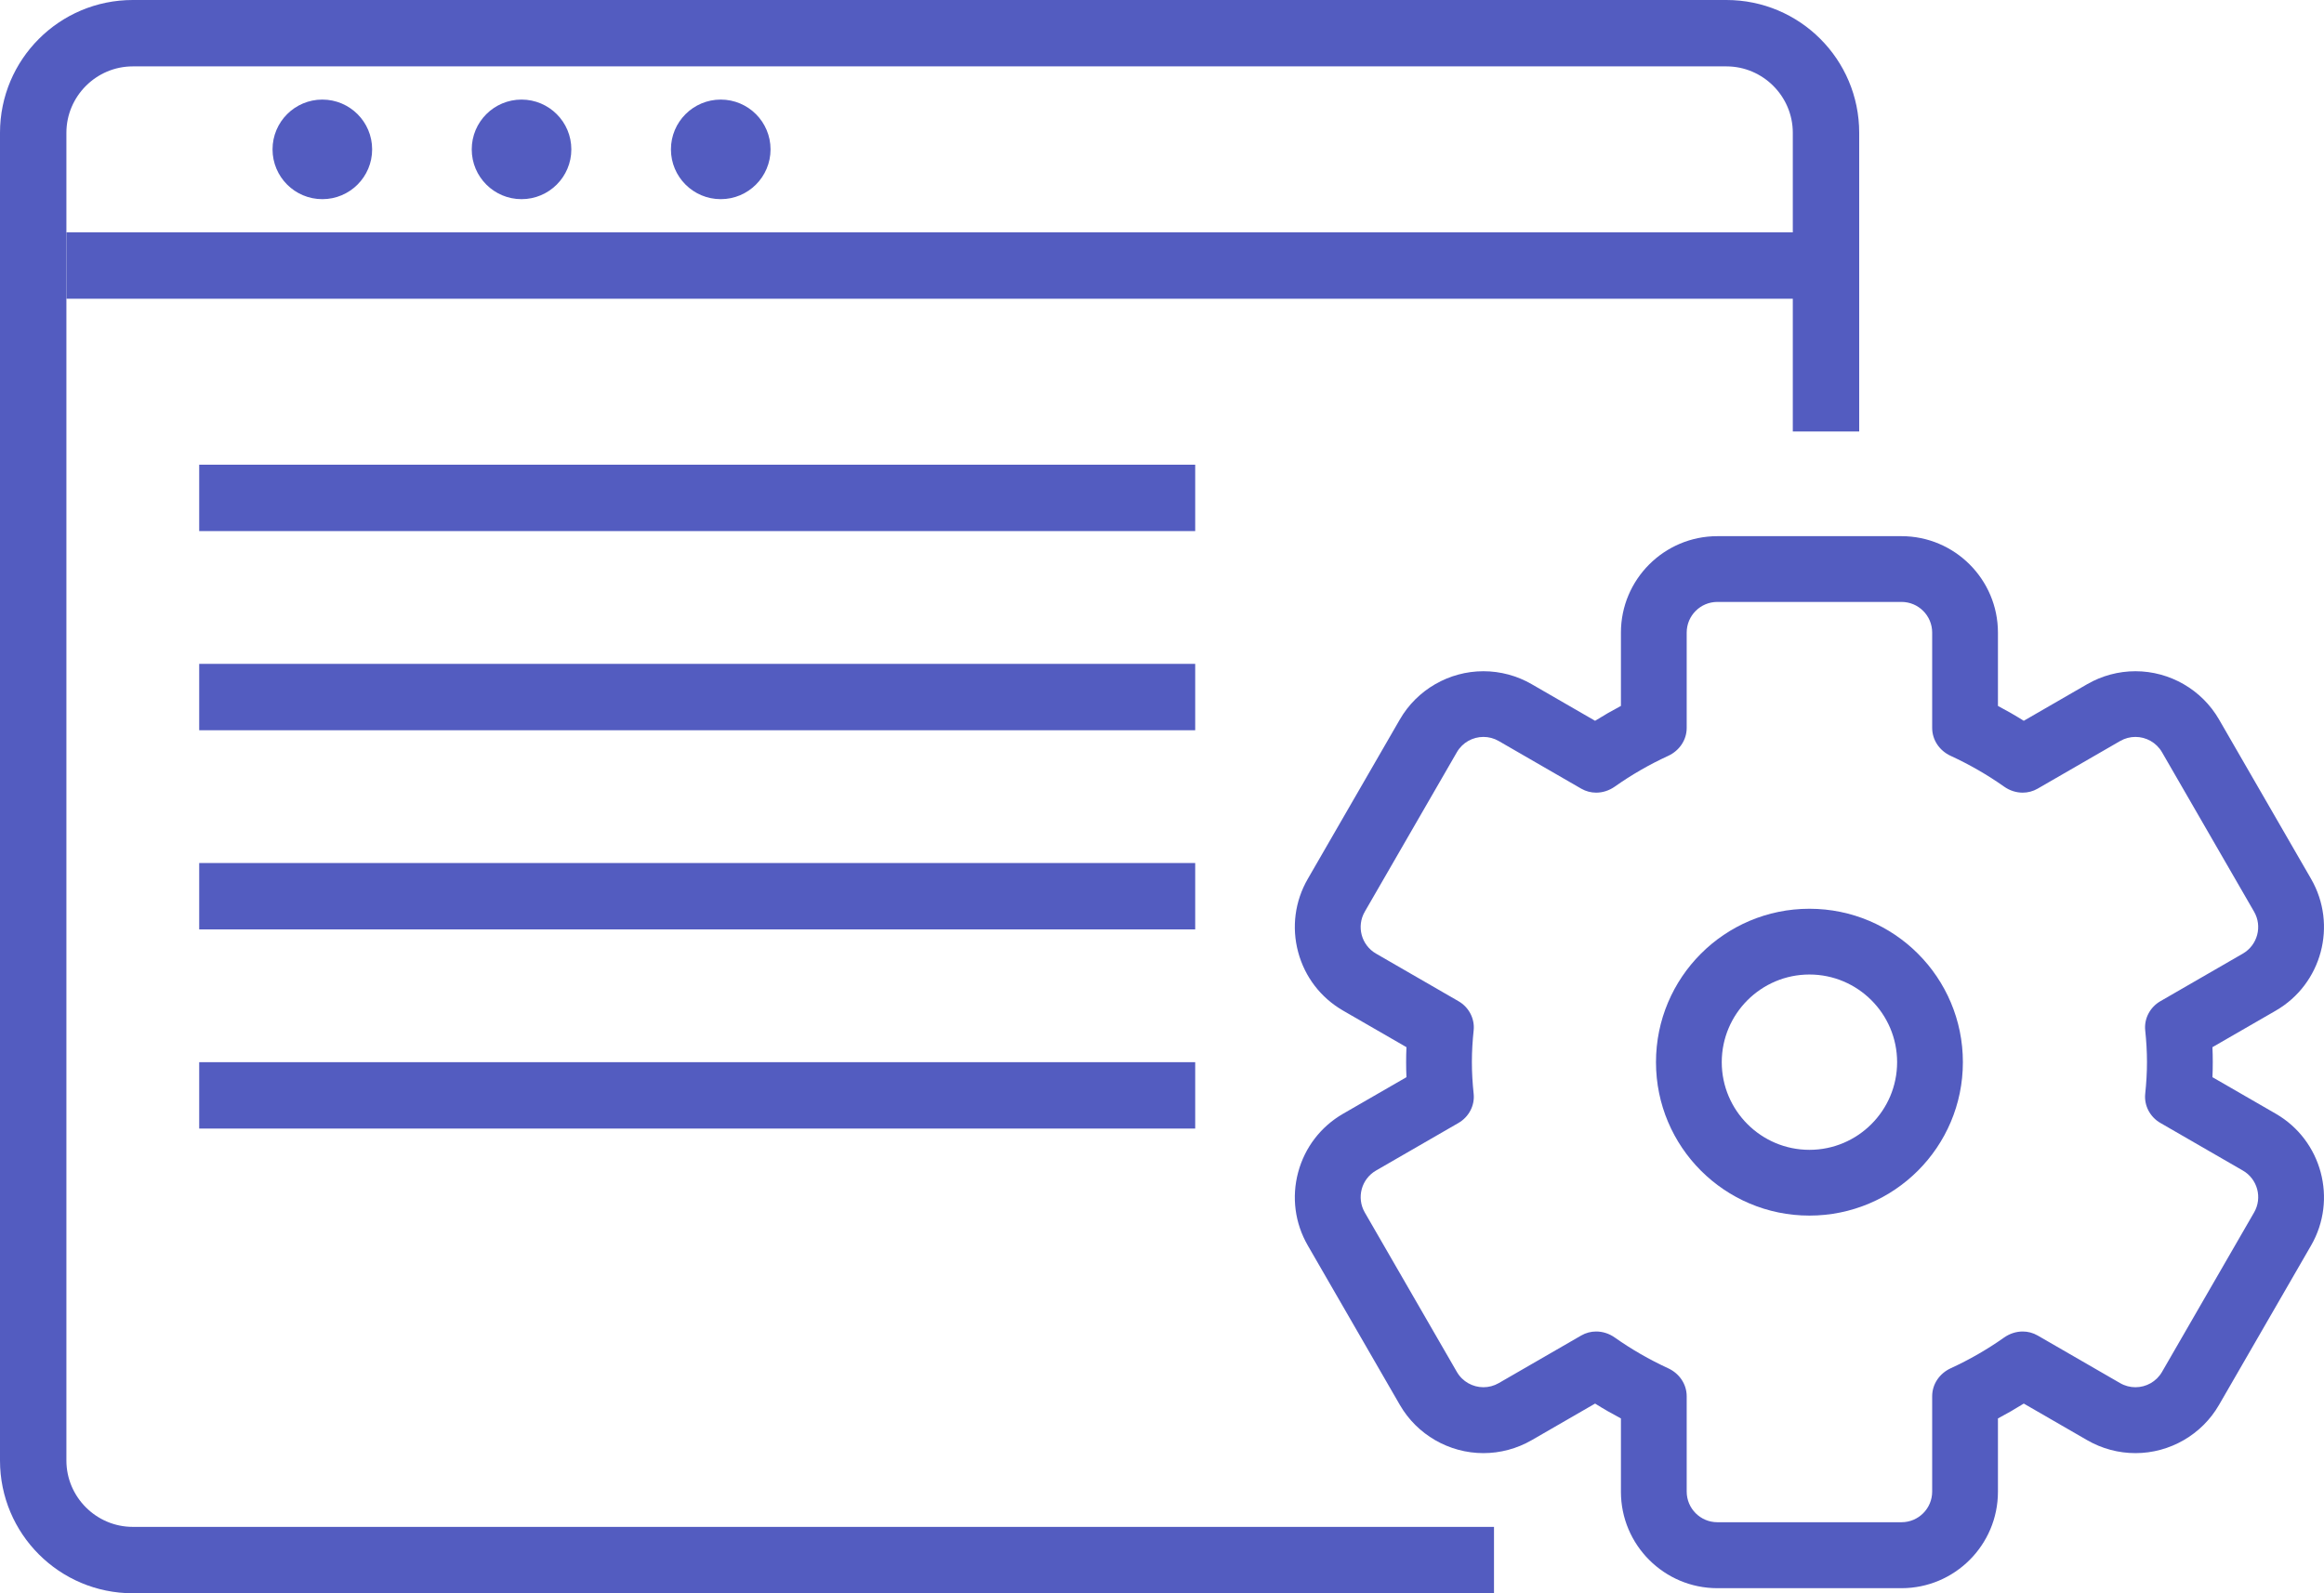
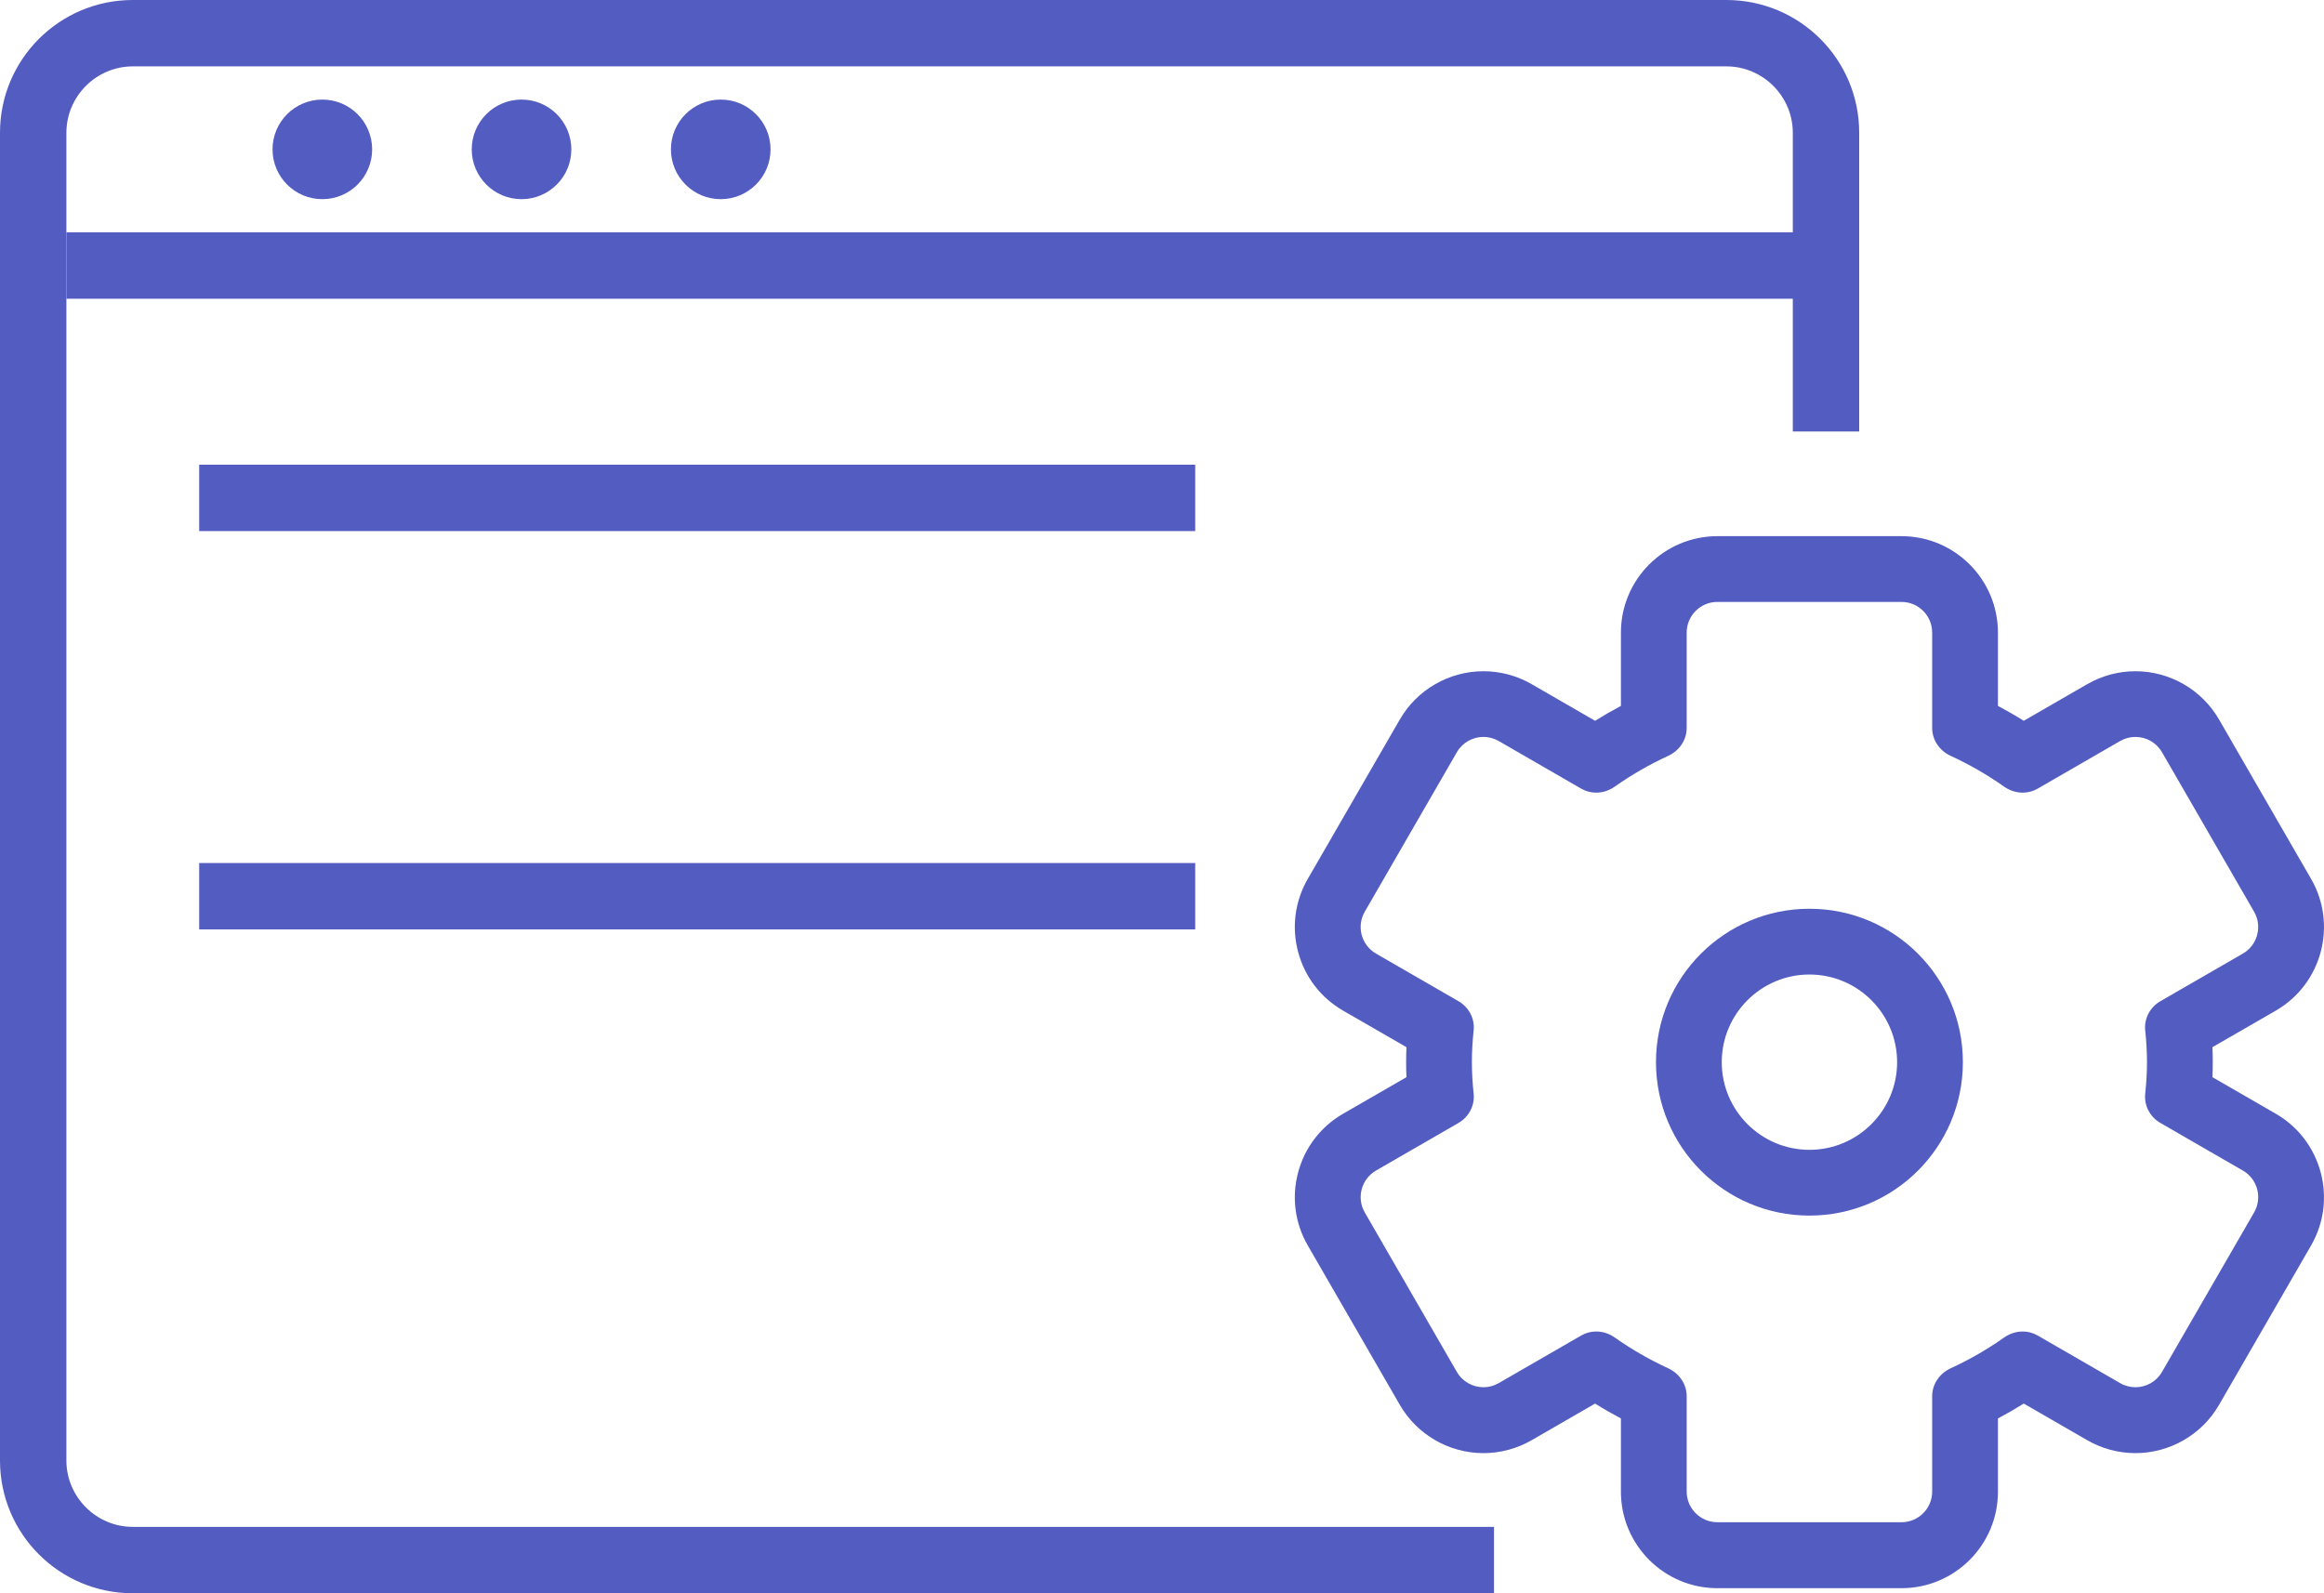
<svg xmlns="http://www.w3.org/2000/svg" version="1.1" id="Layer_1" x="0px" y="0px" viewBox="0 0 70 48" enable-background="new 0 0 70 48" xml:space="preserve">
  <g>
    <path fill="#535CC0" d="M52,0H4C1.79,0,0,1.79,0,4v40c0,2.21,1.79,4,4,4h41v-2H4c-1.1,0-2-0.9-2-2V4c0-1.1,0.9-2,2-2h48   c1.1,0,2,0.9,2,2v9h2V4C56,1.79,54.21,0,52,0z" />
  </g>
  <g>
    <rect x="2" y="7" fill="#535CC0" width="54" height="2" />
  </g>
  <g>
    <circle fill="#535CC0" cx="9.709" cy="4.5" r="1.5" />
  </g>
  <g>
    <circle fill="#535CC0" cx="15.709" cy="4.5" r="1.5" />
  </g>
  <g>
    <circle fill="#535CC0" cx="21.709" cy="4.5" r="1.5" />
  </g>
  <g>
    <g>
      <path fill="#535CC0" d="M54.501,29.359c1.456,0,2.641,1.185,2.641,2.641c0,1.456-1.185,2.641-2.641,2.641    c-1.456,0-2.641-1.185-2.641-2.641C51.86,30.544,53.045,29.359,54.501,29.359 M54.501,27.378c-2.553,0-4.622,2.069-4.622,4.622    s2.069,4.622,4.622,4.622s4.622-2.069,4.622-4.622S57.054,27.378,54.501,27.378L54.501,27.378z" />
    </g>
    <g>
      <path fill="#535CC0" d="M57.274,18.134c0.511,0,0.924,0.414,0.924,0.924v2.871c0,0.368,0.224,0.689,0.558,0.843    c0.566,0.261,1.105,0.571,1.609,0.927c0.168,0.119,0.364,0.181,0.56,0.181c0.154,0,0.309-0.039,0.449-0.12l2.485-1.435    c0.146-0.084,0.304-0.124,0.461-0.124c0.319,0,0.63,0.166,0.801,0.462l2.773,4.803c0.255,0.442,0.104,1.007-0.338,1.263    l-2.484,1.434c-0.311,0.18-0.495,0.523-0.457,0.88c0.033,0.314,0.053,0.631,0.053,0.954s-0.02,0.64-0.053,0.954    c-0.038,0.357,0.146,0.701,0.457,0.88l2.484,1.434c0.442,0.255,0.594,0.821,0.338,1.263l-2.773,4.803    c-0.171,0.297-0.482,0.462-0.801,0.462c-0.157,0-0.316-0.04-0.461-0.124l-2.485-1.435c-0.141-0.081-0.295-0.12-0.449-0.12    c-0.196,0-0.392,0.063-0.56,0.181c-0.504,0.356-1.043,0.667-1.609,0.927c-0.334,0.154-0.558,0.475-0.558,0.843v2.871    c0,0.511-0.414,0.924-0.924,0.924h-5.546c-0.511,0-0.924-0.414-0.924-0.924v-2.871c0-0.368-0.224-0.689-0.558-0.843    c-0.566-0.261-1.105-0.571-1.609-0.927c-0.168-0.119-0.364-0.181-0.56-0.181c-0.154,0-0.309,0.039-0.449,0.12l-2.485,1.435    c-0.146,0.084-0.304,0.124-0.461,0.124c-0.319,0-0.63-0.166-0.801-0.462l-2.773-4.803c-0.255-0.442-0.104-1.007,0.338-1.263    l2.484-1.434c0.311-0.18,0.495-0.523,0.457-0.88c-0.033-0.314-0.053-0.631-0.053-0.954s0.02-0.64,0.053-0.954    c0.038-0.357-0.146-0.701-0.457-0.88l-2.484-1.434c-0.442-0.255-0.594-0.821-0.338-1.263l2.773-4.803    c0.171-0.297,0.482-0.462,0.801-0.462c0.157,0,0.316,0.04,0.461,0.124l2.485,1.435c0.141,0.081,0.295,0.12,0.449,0.12    c0.196,0,0.392-0.063,0.56-0.181c0.504-0.356,1.043-0.667,1.609-0.927c0.334-0.154,0.558-0.475,0.558-0.843v-2.871    c0-0.511,0.414-0.924,0.924-0.924H57.274 M57.274,16.153h-5.546c-1.602,0-2.905,1.303-2.905,2.905v2.209    c-0.265,0.14-0.525,0.29-0.778,0.448l-1.912-1.104c-0.441-0.255-0.943-0.389-1.452-0.389c-1.035,0-2,0.557-2.517,1.453    l-2.773,4.803c-0.388,0.672-0.491,1.455-0.29,2.205c0.201,0.75,0.682,1.376,1.354,1.764l1.908,1.101    c-0.007,0.152-0.01,0.302-0.01,0.452s0.003,0.299,0.01,0.452l-1.908,1.101c-0.672,0.388-1.153,1.015-1.354,1.764    c-0.201,0.75-0.098,1.533,0.29,2.205l2.773,4.803c0.517,0.896,1.482,1.453,2.517,1.453c0.509,0,1.011-0.135,1.452-0.389    l1.912-1.104c0.253,0.159,0.513,0.308,0.778,0.448v2.209c0,1.602,1.303,2.905,2.905,2.905h5.546c1.602,0,2.905-1.303,2.905-2.905    v-2.209c0.265-0.14,0.525-0.29,0.778-0.448l1.912,1.104c0.441,0.255,0.943,0.389,1.452,0.389c1.035,0,2-0.557,2.517-1.453    l2.773-4.803c0.801-1.387,0.324-3.168-1.063-3.969l-1.908-1.101c0.007-0.152,0.01-0.302,0.01-0.452s-0.003-0.299-0.01-0.452    l1.908-1.101c1.387-0.801,1.864-2.581,1.063-3.969l-2.773-4.803c-0.517-0.896-1.482-1.453-2.517-1.453    c-0.509,0-1.011,0.135-1.452,0.389l-1.912,1.104c-0.253-0.159-0.513-0.308-0.778-0.448v-2.209    C60.179,17.456,58.876,16.153,57.274,16.153L57.274,16.153z" />
    </g>
  </g>
  <g>
    <rect x="6" y="14" fill="#535CC0" width="30" height="2" />
  </g>
  <g>
-     <rect x="6" y="20" fill="#535CC0" width="30" height="2" />
-   </g>
+     </g>
  <g>
-     <rect x="6" y="32" fill="#535CC0" width="30" height="2" />
-   </g>
+     </g>
  <g>
    <rect x="6" y="26" fill="#535CC0" width="30" height="2" />
  </g>
</svg>